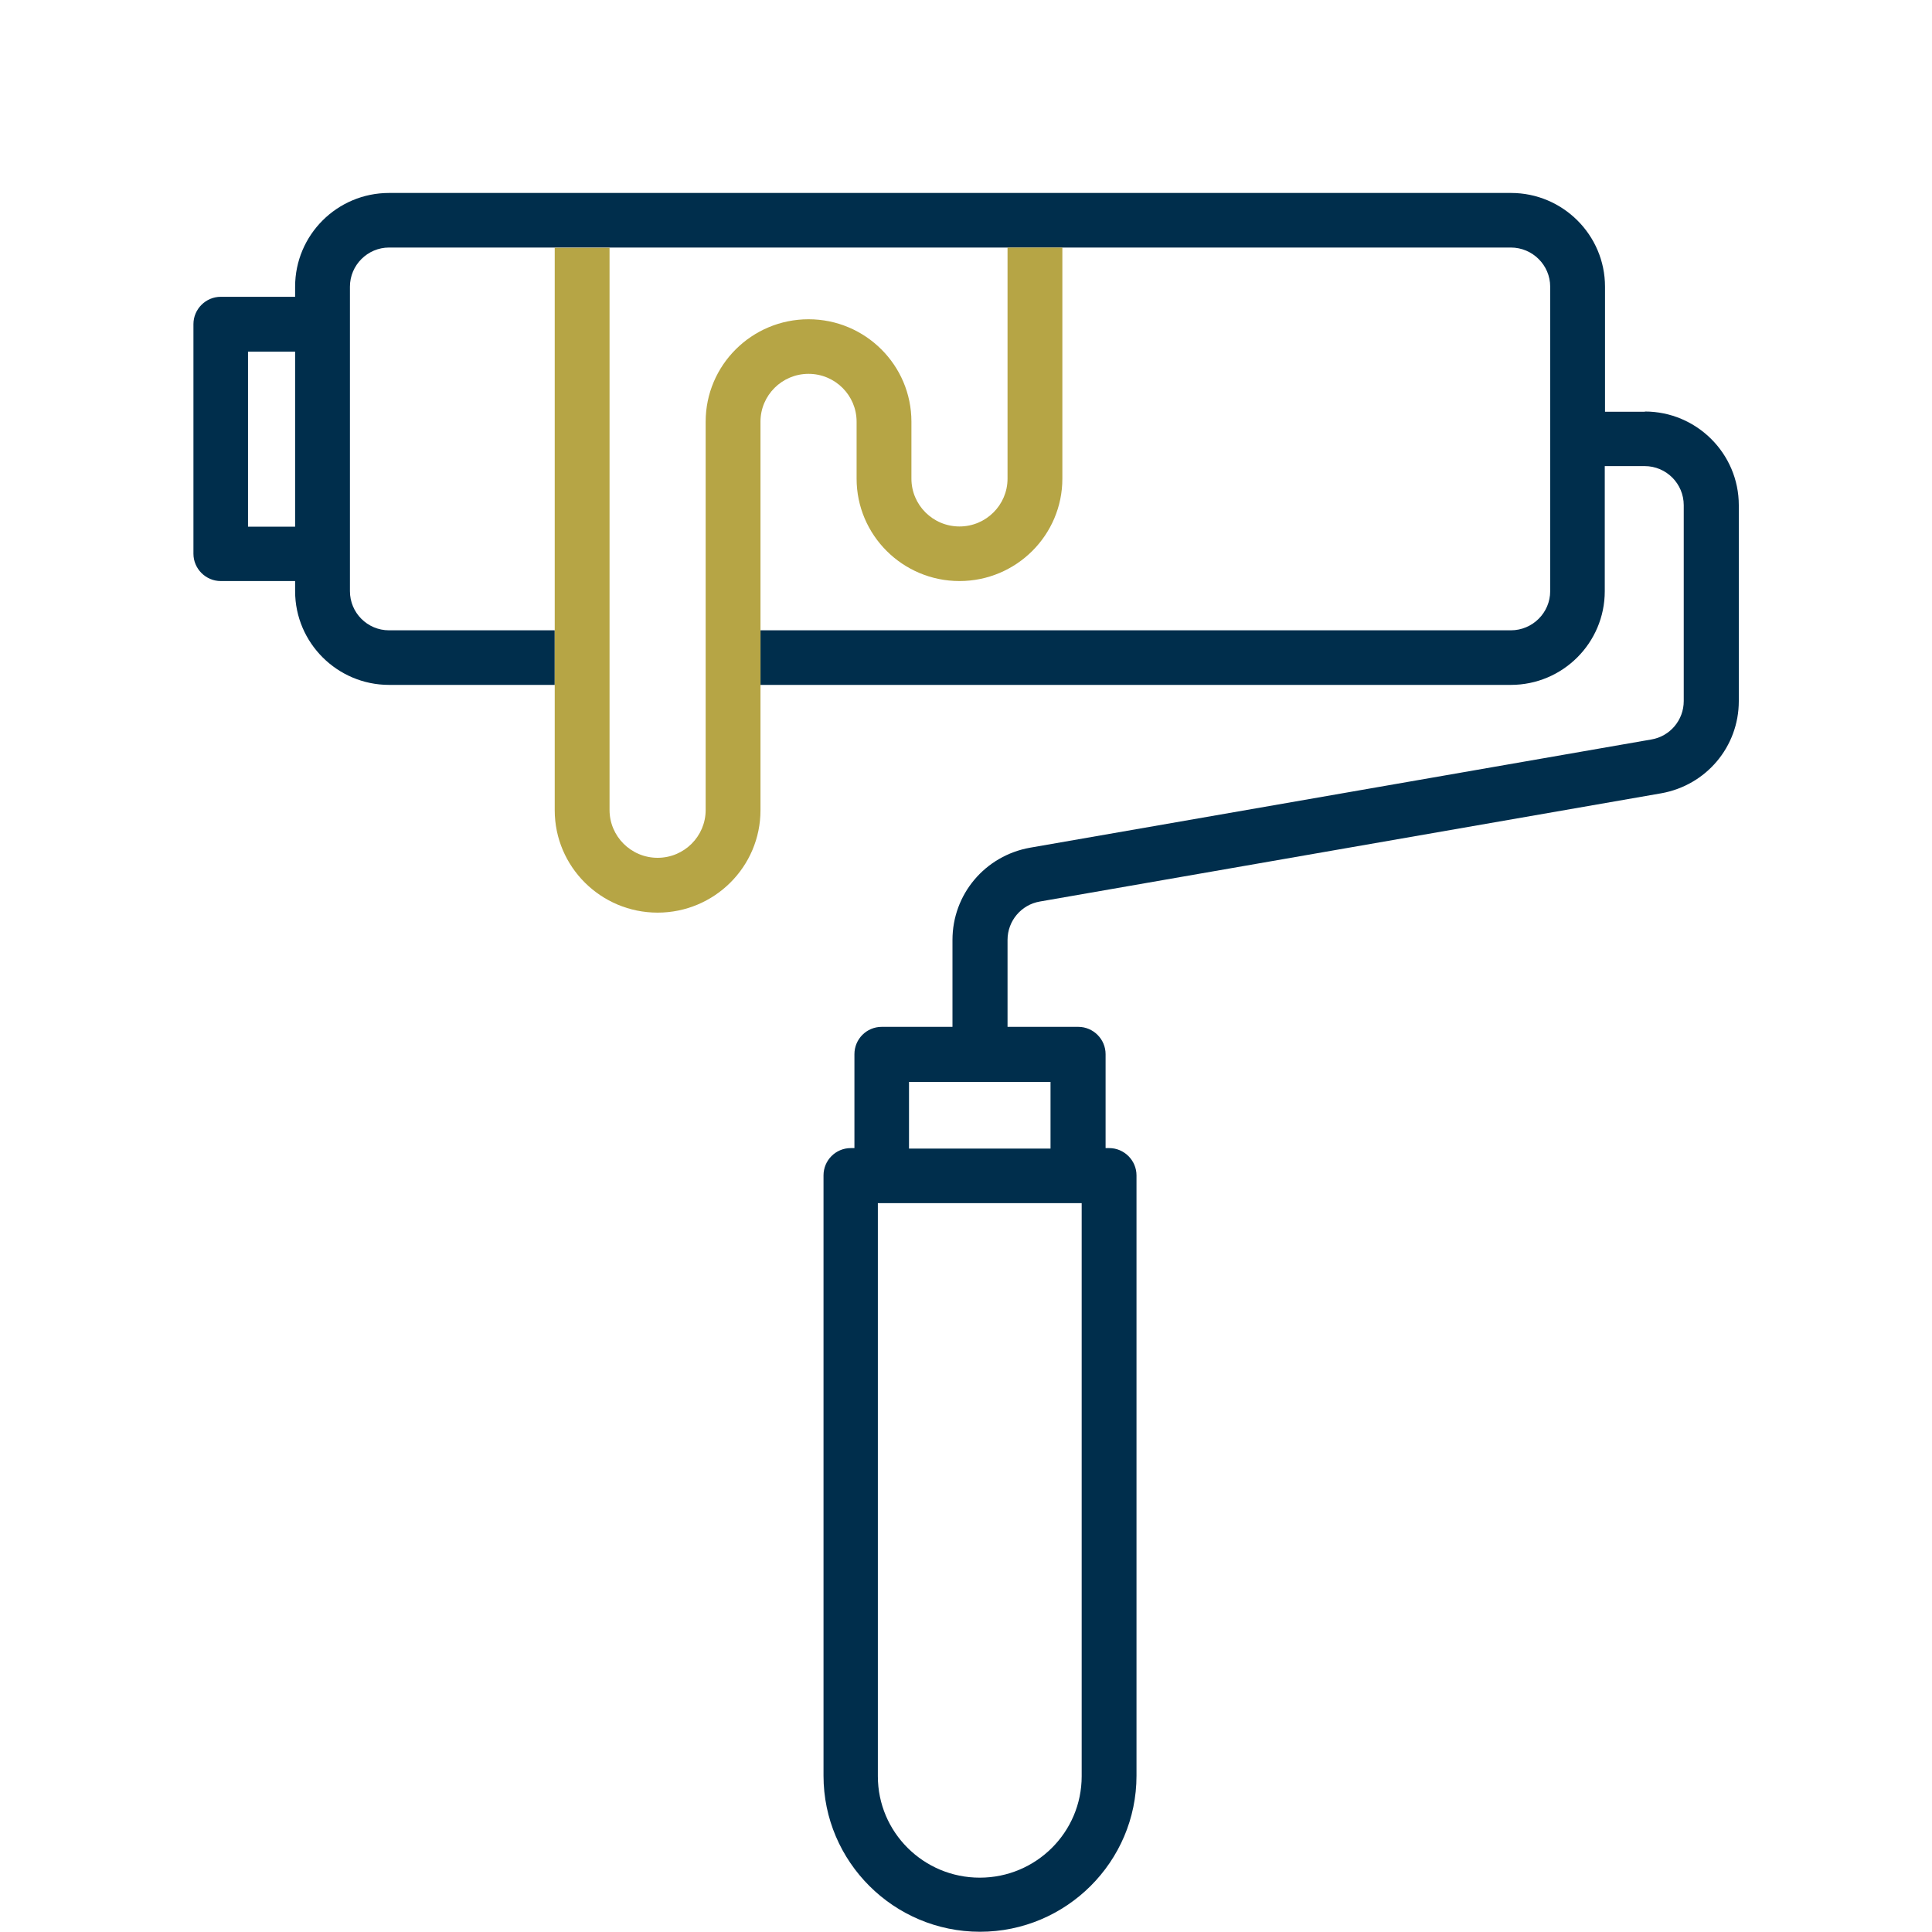
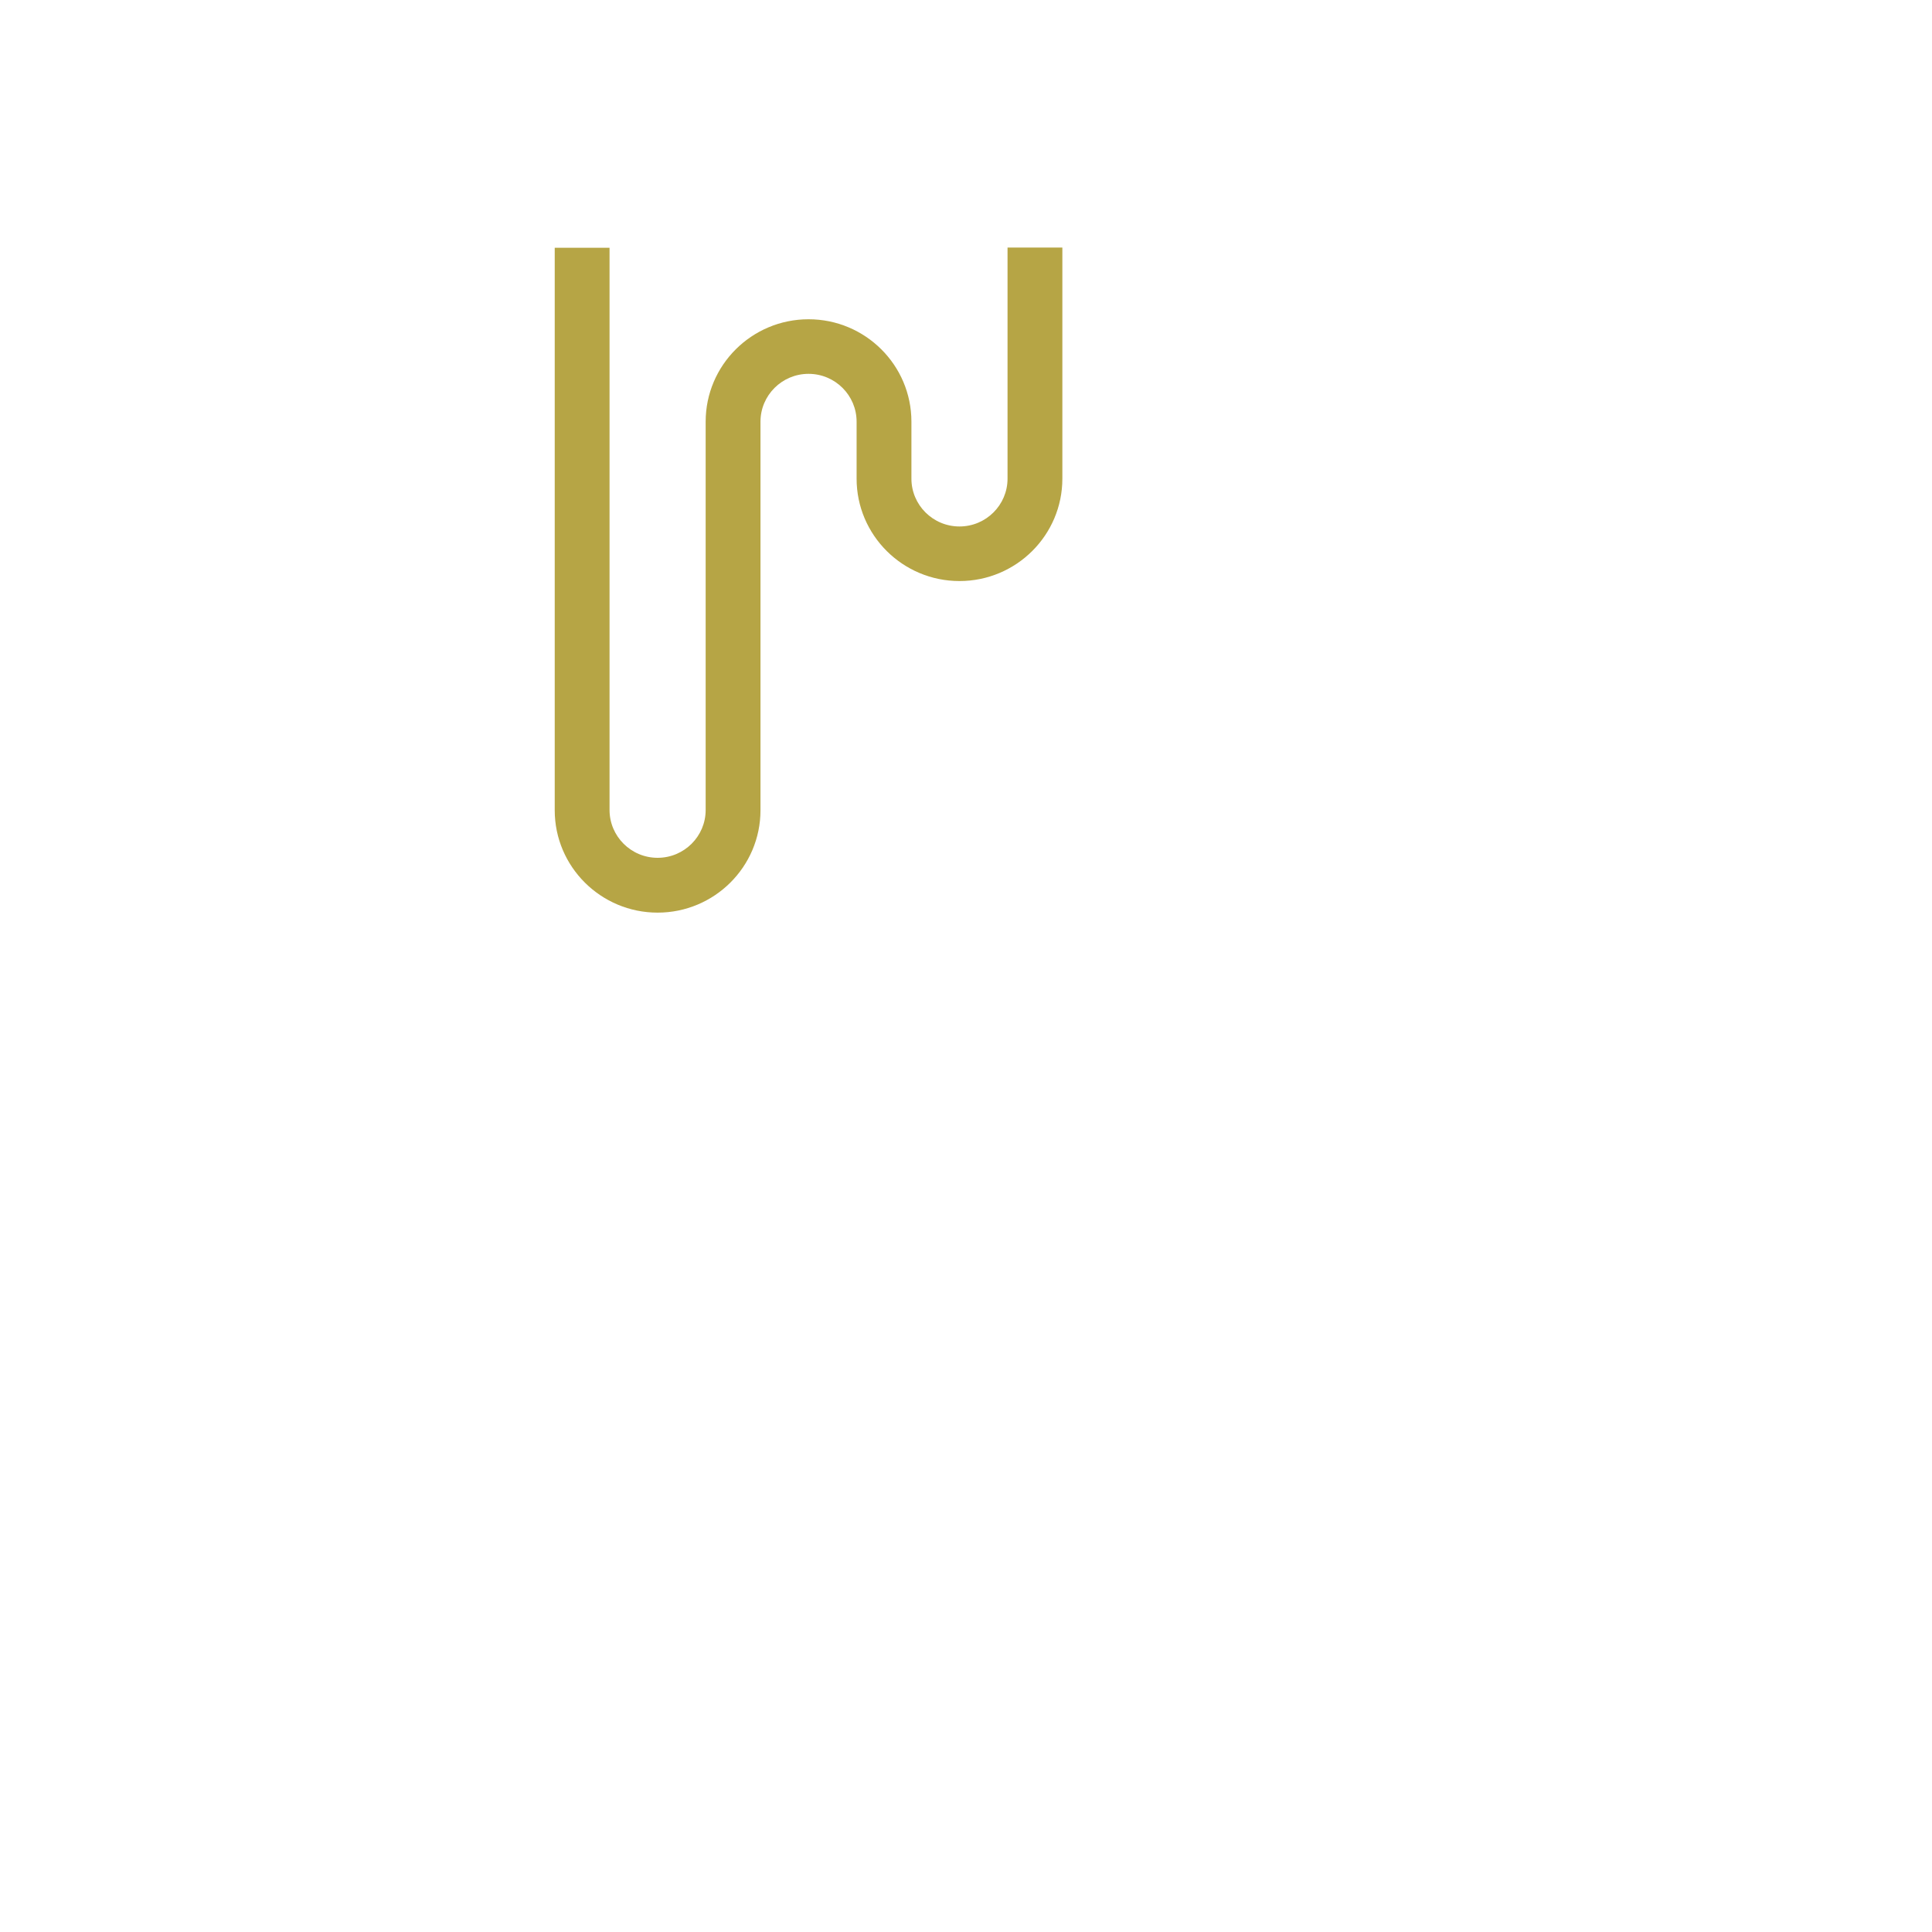
<svg xmlns="http://www.w3.org/2000/svg" id="Calque_1" data-name="Calque 1" viewBox="0 0 80 80">
  <defs>
    <style>      .cls-1 {        fill: #b6a545;      }      .cls-1, .cls-2 {        stroke-width: 0px;      }      .cls-2 {        fill: #002e4c;      }    </style>
  </defs>
-   <path class="cls-2" d="M68.11,17.05h-1.65v-5.18c0-2.14-1.75-3.88-3.89-3.88H16.11c-2.15,0-3.89,1.74-3.89,3.88v.42h-3.08c-.62,0-1.13.51-1.13,1.13v9.51c0,.62.51,1.13,1.13,1.13h3.08v.42c0,2.14,1.75,3.88,3.89,3.88h6.86v-2.26h-6.86c-.9,0-1.62-.73-1.62-1.62v-12.61c0-.89.73-1.62,1.62-1.62h46.45c.9,0,1.63.73,1.63,1.62v12.61c0,.89-.73,1.62-1.63,1.62h-31.07v2.26h31.07c2.15,0,3.89-1.74,3.89-3.88v-5.18h1.65c.9,0,1.62.73,1.62,1.62v8.11c0,.79-.57,1.46-1.34,1.59l-25.72,4.48c-1.87.33-3.22,1.93-3.22,3.82v3.6h-2.93c-.63,0-1.13.51-1.13,1.13v3.89h-.15c-.63,0-1.13.51-1.13,1.13v24.86c0,3.56,2.91,6.46,6.48,6.46s6.48-2.9,6.48-6.46v-24.86c0-.62-.51-1.13-1.13-1.13h-.15v-3.89c0-.62-.51-1.13-1.13-1.13h-2.93v-3.6c0-.79.57-1.46,1.34-1.59l25.72-4.48c1.87-.33,3.22-1.93,3.22-3.82v-8.11c0-2.14-1.75-3.88-3.89-3.88ZM12.22,21.81h-1.95v-7.25h1.95v7.25ZM44.79,49.82v23.73c0,2.32-1.89,4.2-4.22,4.2s-4.22-1.88-4.22-4.2v-23.73h8.43ZM43.5,44.8v2.76h-5.86v-2.76h5.86Z" />
  <path class="cls-1" d="M31.49,17.46c0-1.09.89-1.98,1.99-1.98s1.99.89,1.99,1.98v2.36c0,2.34,1.91,4.24,4.26,4.24s4.26-1.9,4.26-4.24v-9.57h-2.27v9.57c0,1.09-.89,1.98-1.99,1.98s-1.99-.89-1.99-1.98v-2.36c0-2.34-1.91-4.24-4.26-4.24s-4.26,1.9-4.26,4.24v16.08c0,1.09-.89,1.98-1.99,1.98s-1.99-.89-1.99-1.98V10.26h-2.27v23.29c0,2.34,1.91,4.24,4.26,4.24s4.26-1.9,4.26-4.24v-16.08Z" />
</svg>